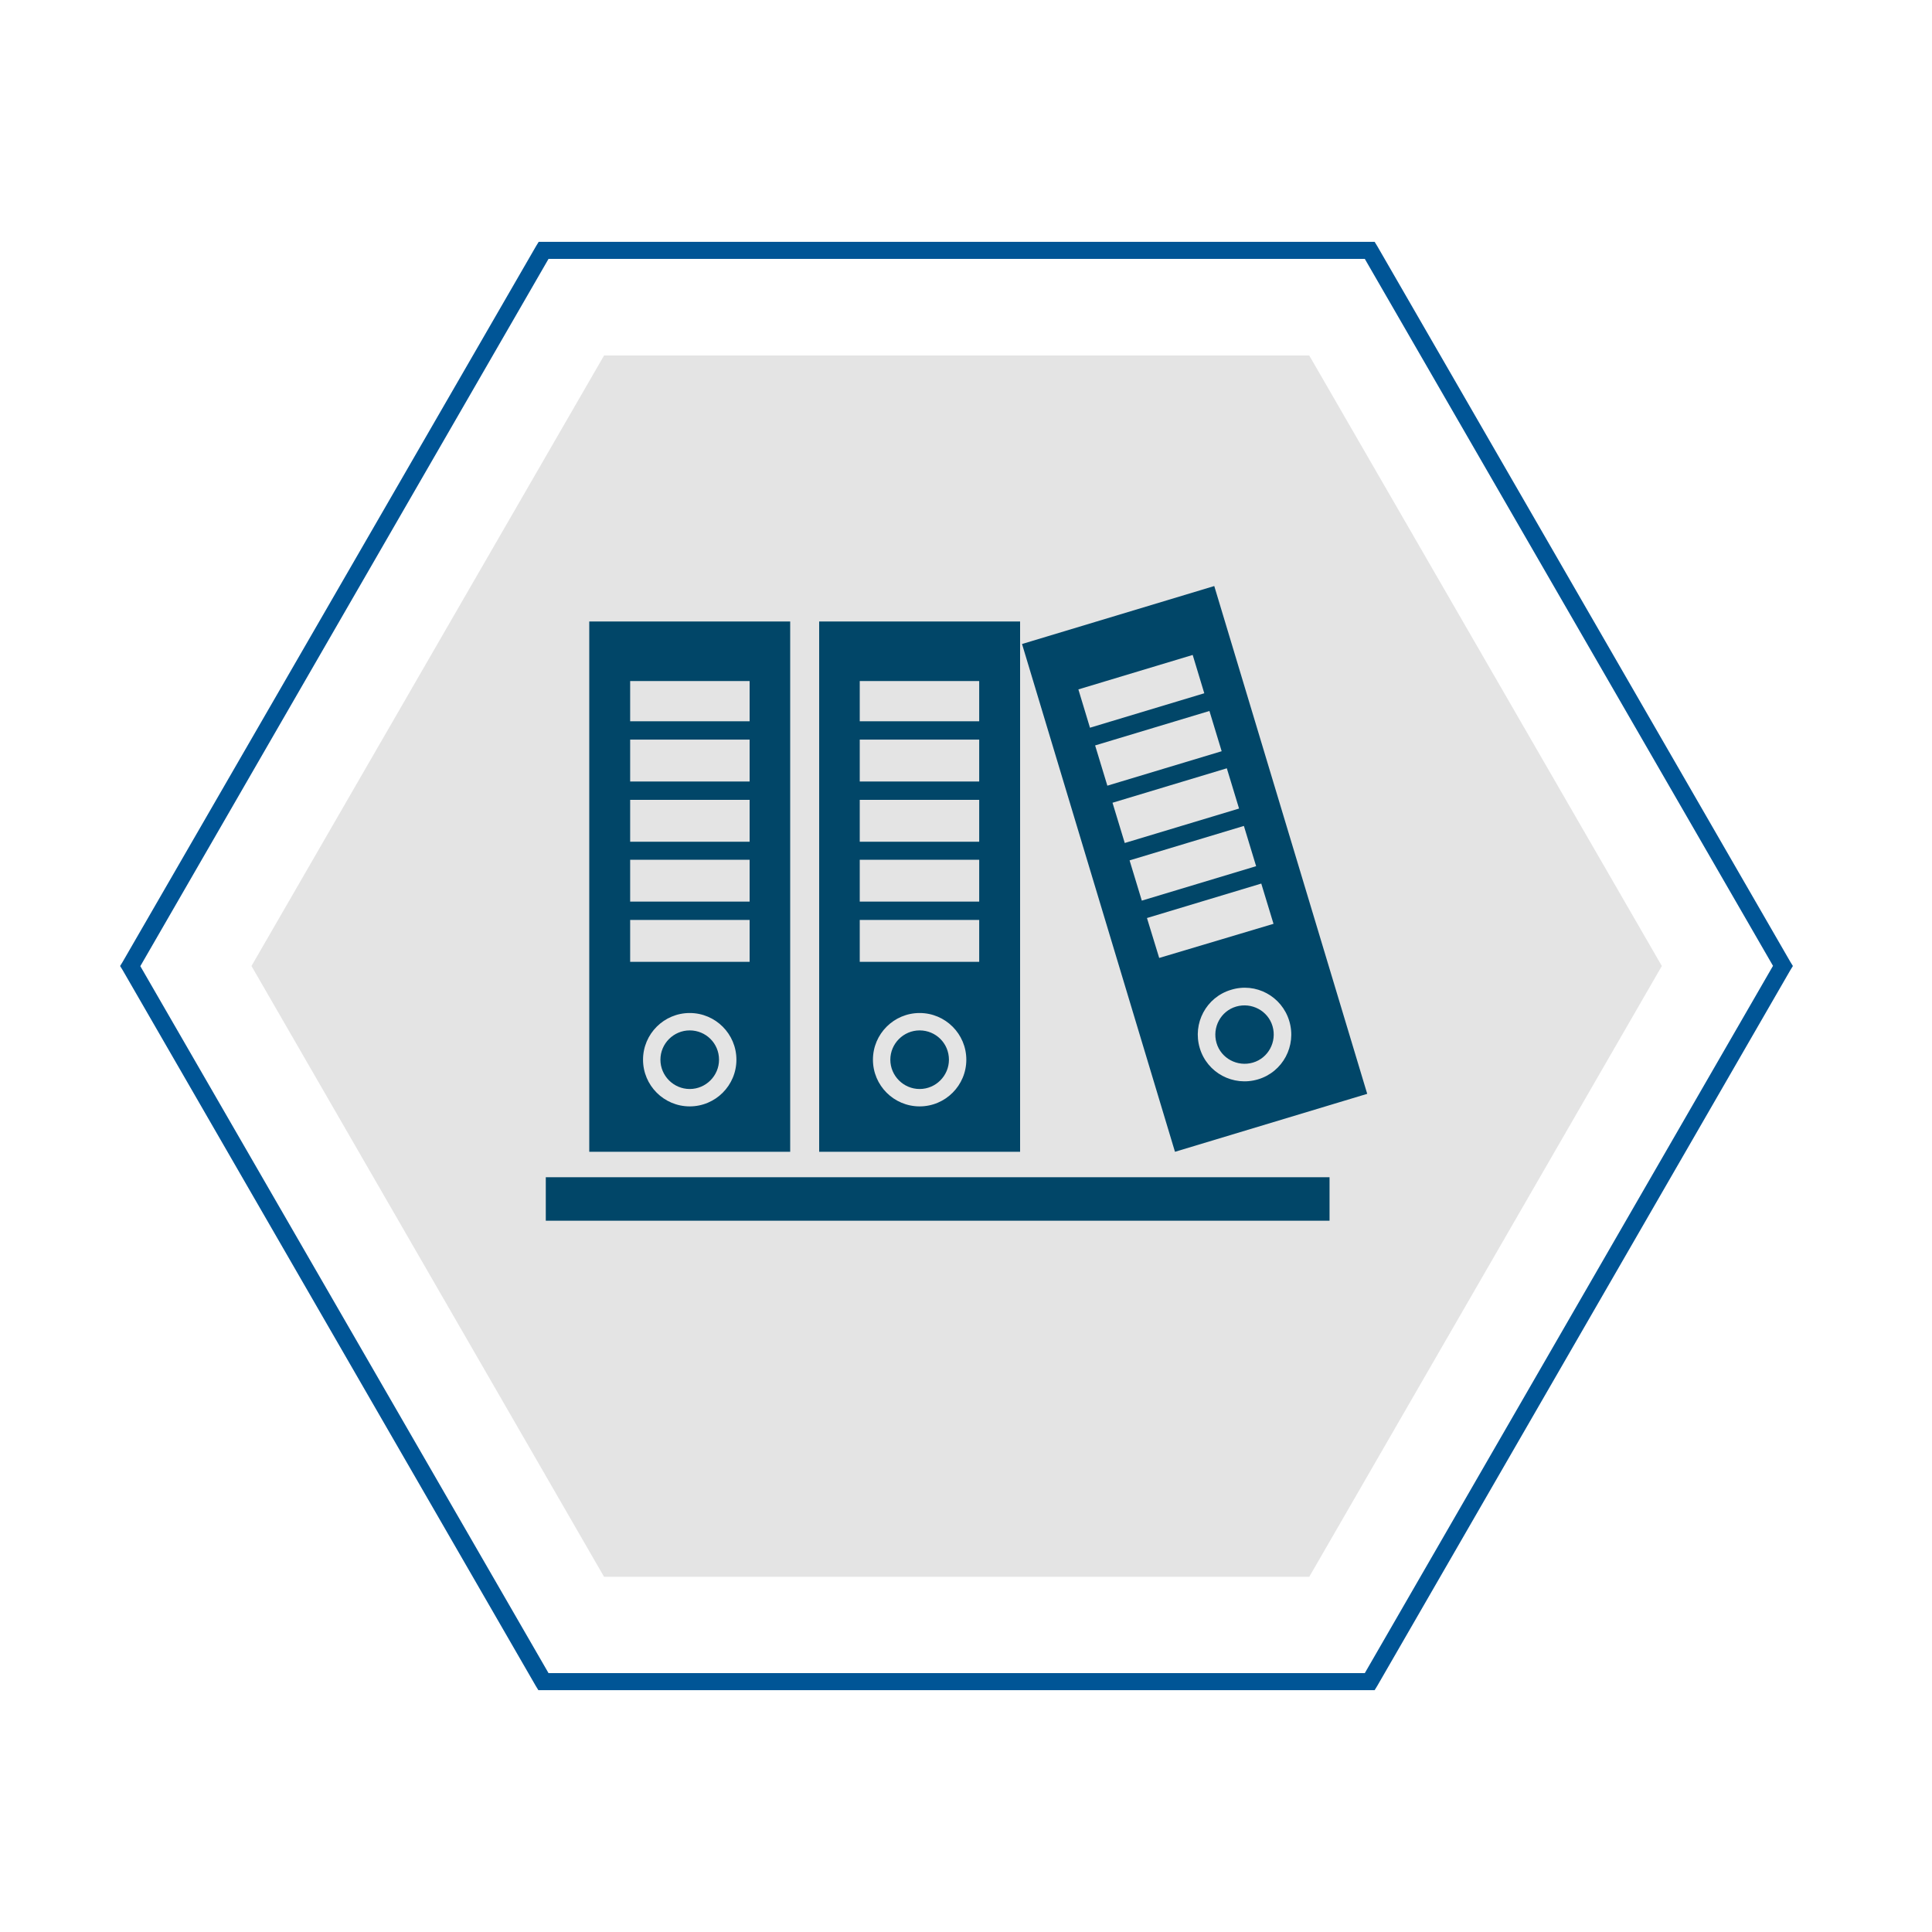
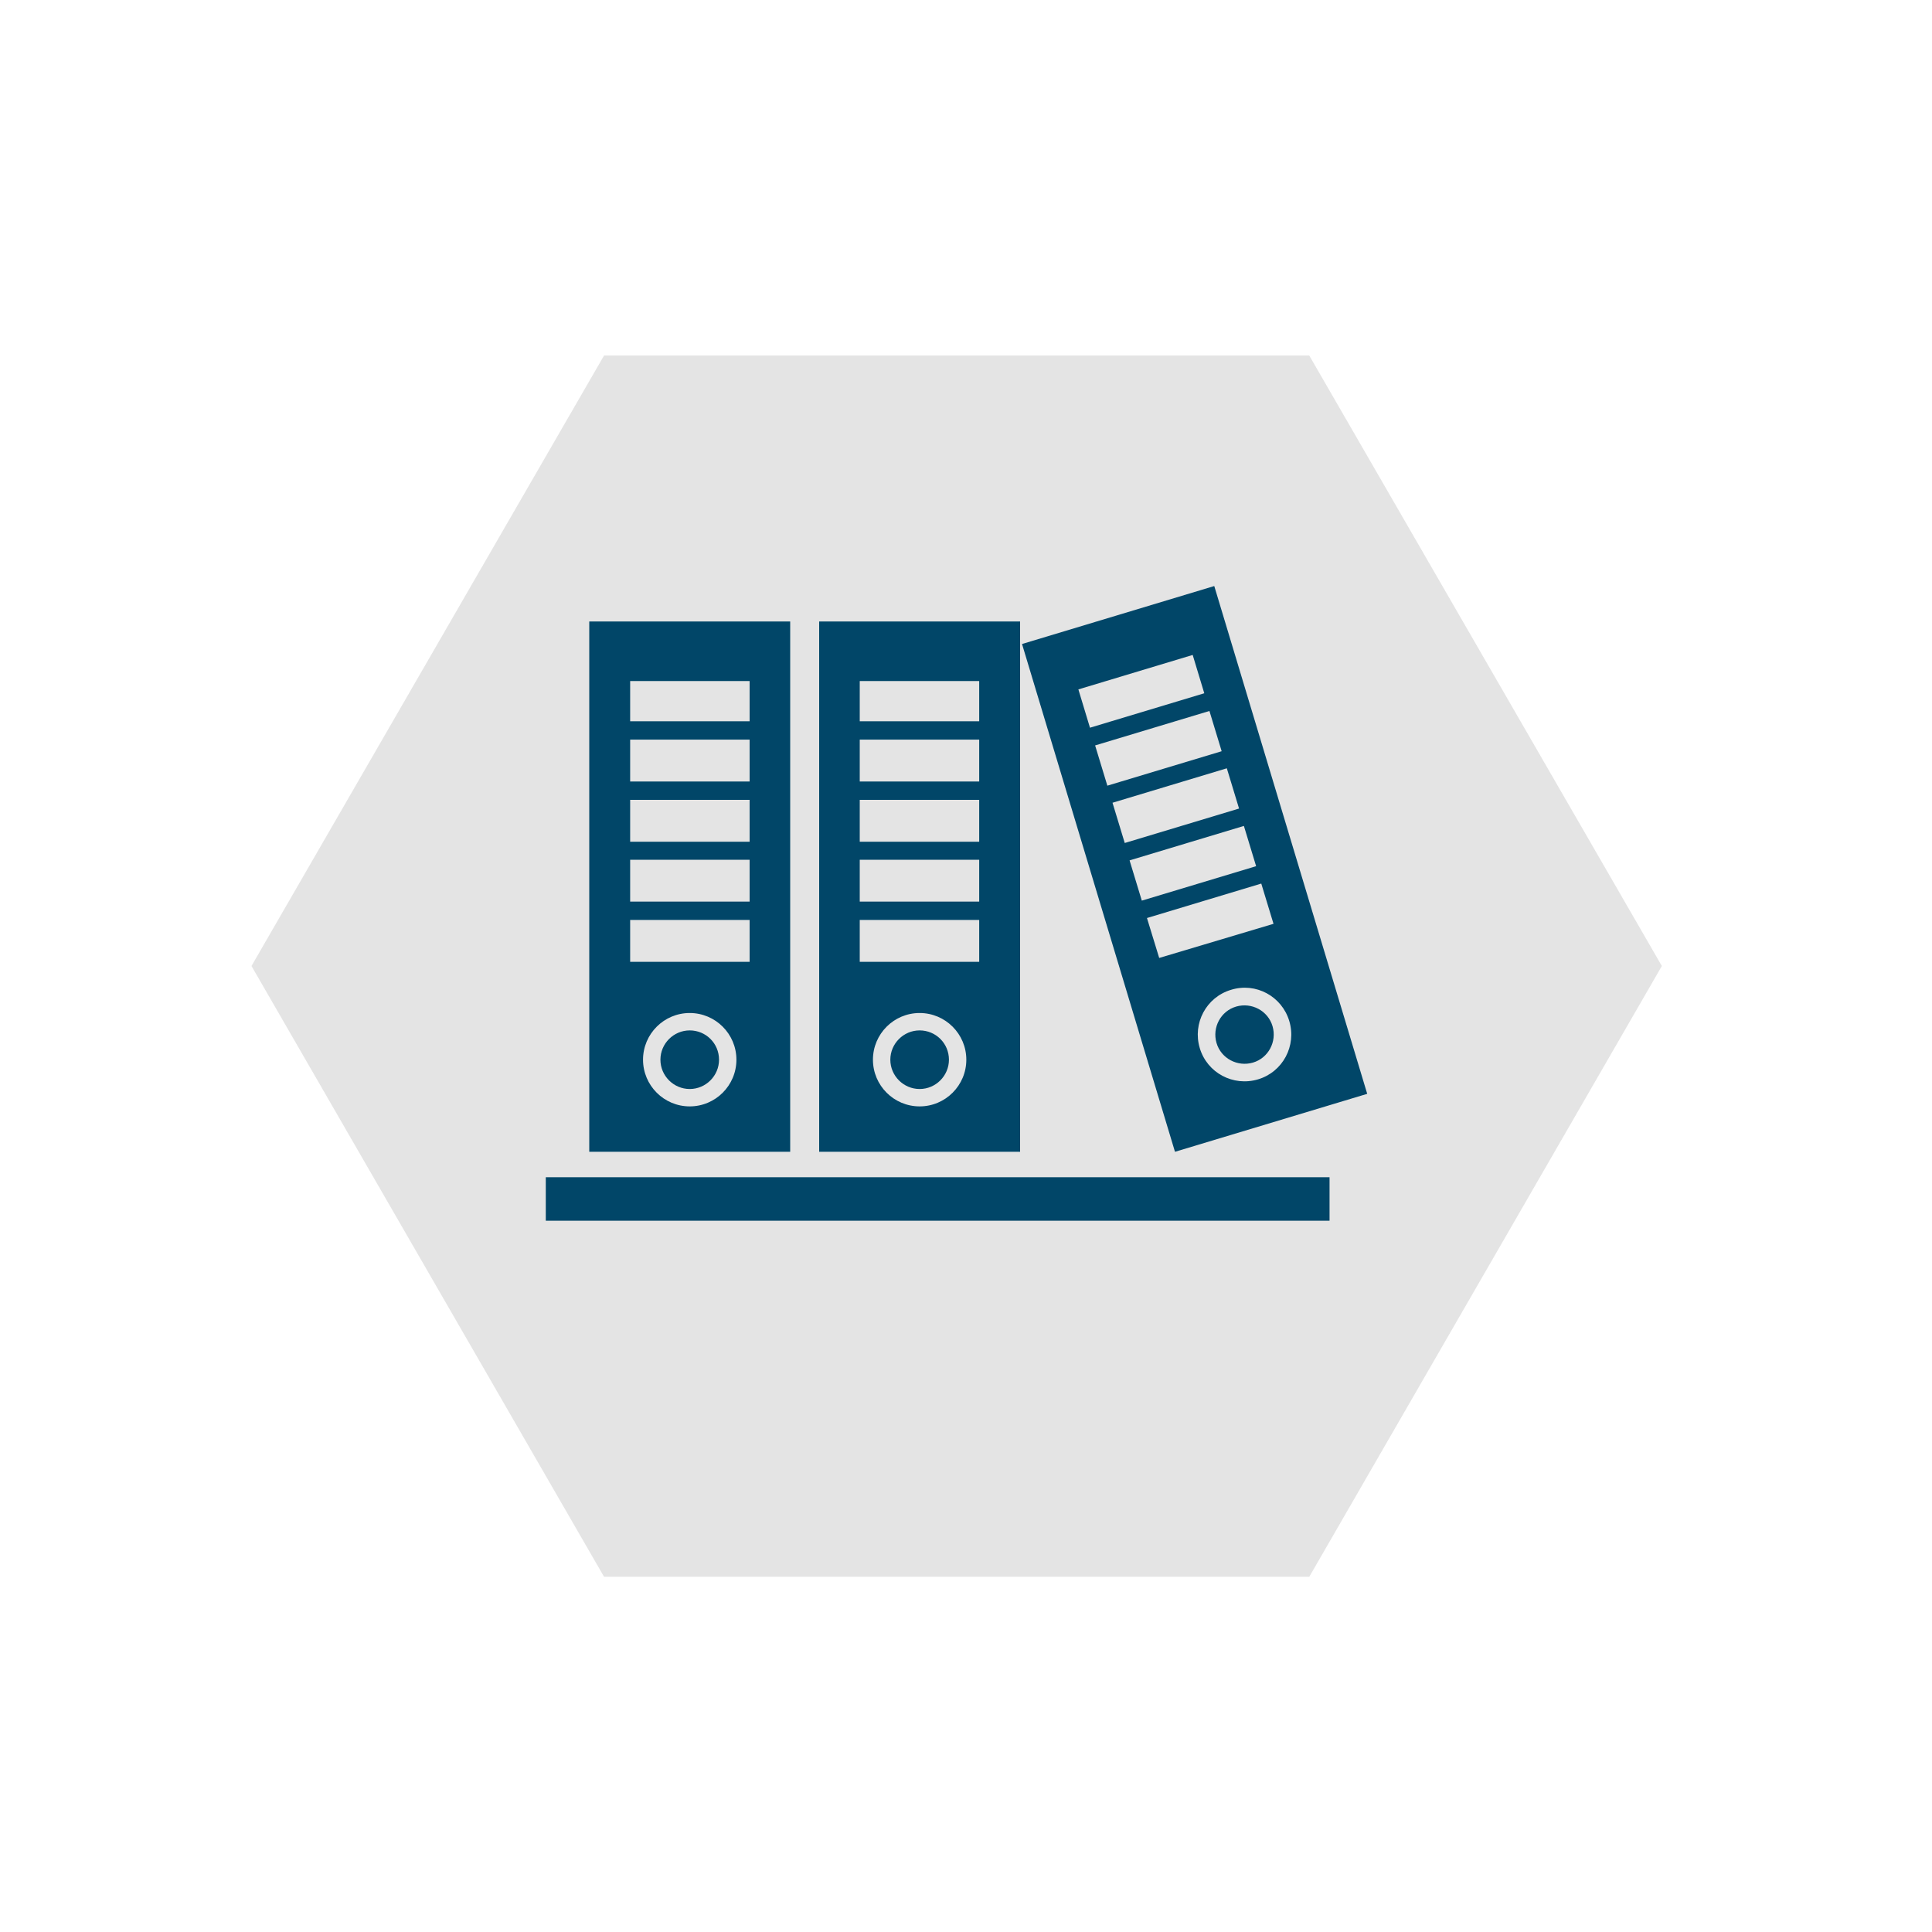
<svg xmlns="http://www.w3.org/2000/svg" version="1.1" id="Layer_2" x="0px" y="0px" viewBox="0 0 600 600" style="enable-background:new 0 0 600 600;" xml:space="preserve">
  <style type="text/css">
	.st0{opacity:0.26;fill:#999999;}
	.st1{fill:#005596;}
	.st2{fill:#014668;}
</style>
  <polygon class="st0" points="187.6,489.7 78.1,300 187.6,110.4 406.6,110.4 516.1,300 406.6,489.7 " />
  <g>
-     <path class="st1" d="M171.1,520.9L42.8,298.7v2.7L171.1,79.1l-2.3,1.3h256.6l-2.3-1.3l128.3,222.2v-2.7L423.1,520.9l2.3-1.3H168.8   L171.1,520.9z M427.7,523.6l128.3-222.3l0.8-1.3l-0.8-1.3L427.7,76.4l-0.8-1.3h-1.6H168.8h-1.5l-0.8,1.3L38.1,298.7l-0.8,1.3   l0.8,1.3l128.3,222.3l0.8,1.3h1.5h256.6h1.6L427.7,523.6z" />
-   </g>
+     </g>
  <path class="st2" d="M245.4,193H183v164.7h62.4V193z M214.2,343.6c-8,0-14.5-6.5-14.5-14.5c0-8,6.5-14.5,14.5-14.5  c8,0,14.5,6.5,14.5,14.5C228.7,337.1,222.2,343.6,214.2,343.6z M232.8,298.7h-37.1v-13h37.1V298.7z M232.8,280h-37.1v-13h37.1V280z   M232.8,261.4h-37.1v-13h37.1V261.4z M232.8,242.7h-37.1v-13h37.1V242.7z M232.8,224h-37.1v-12.5h37.1V224z M214.2,320  c-5,0-9.1,4.1-9.1,9.1c0,5,4.1,9.1,9.1,9.1c5,0,9.1-4.1,9.1-9.1C223.3,324,219.2,320,214.2,320z M316.8,193h-62.4v164.7h62.4V193z   M285.6,343.6c-8,0-14.5-6.5-14.5-14.5c0-8,6.5-14.5,14.5-14.5c8,0,14.5,6.5,14.5,14.5C300.1,337.1,293.6,343.6,285.6,343.6z   M304.1,298.7H267v-13h37.1V298.7z M304.1,280H267v-13h37.1V280z M304.1,261.4H267v-13h37.1V261.4z M304.1,242.7H267v-13h37.1V242.7  z M304.1,224H267v-12.5h37.1V224z M285.6,320c-5,0-9.1,4.1-9.1,9.1c0,5,4.1,9.1,9.1,9.1c5,0,9.1-4.1,9.1-9.1  C294.7,324,290.6,320,285.6,320z M377.8,323.9c1.4,4.8,6.5,7.5,11.3,6.1c4.8-1.4,7.5-6.5,6.1-11.3c-1.4-4.8-6.5-7.5-11.3-6.1  C379.1,314,376.4,319.1,377.8,323.9z M424.6,339.7L377.1,182l-59.7,18l47.5,157.7L424.6,339.7z M400.4,317.1  c2.3,7.7-2,15.8-9.7,18.1c-7.7,2.3-15.8-2-18.1-9.7c-2.3-7.7,2-15.8,9.7-18.1C390,305,398.1,309.4,400.4,317.1z M334.9,214.1  l35.5-10.7l3.6,11.9l-35.5,10.7L334.9,214.1z M340.1,231.5l35.5-10.7l3.8,12.5l-35.5,10.7L340.1,231.5z M345.5,249.3l35.5-10.7  l3.8,12.5l-35.5,10.7L345.5,249.3z M350.8,267.2l35.5-10.7l3.8,12.5l-35.5,10.7L350.8,267.2z M356.2,285.1l35.5-10.7l3.8,12.5  L360,297.5L356.2,285.1z M169.5,379.1h243.4v-13.5H169.5V379.1z" />
</svg>